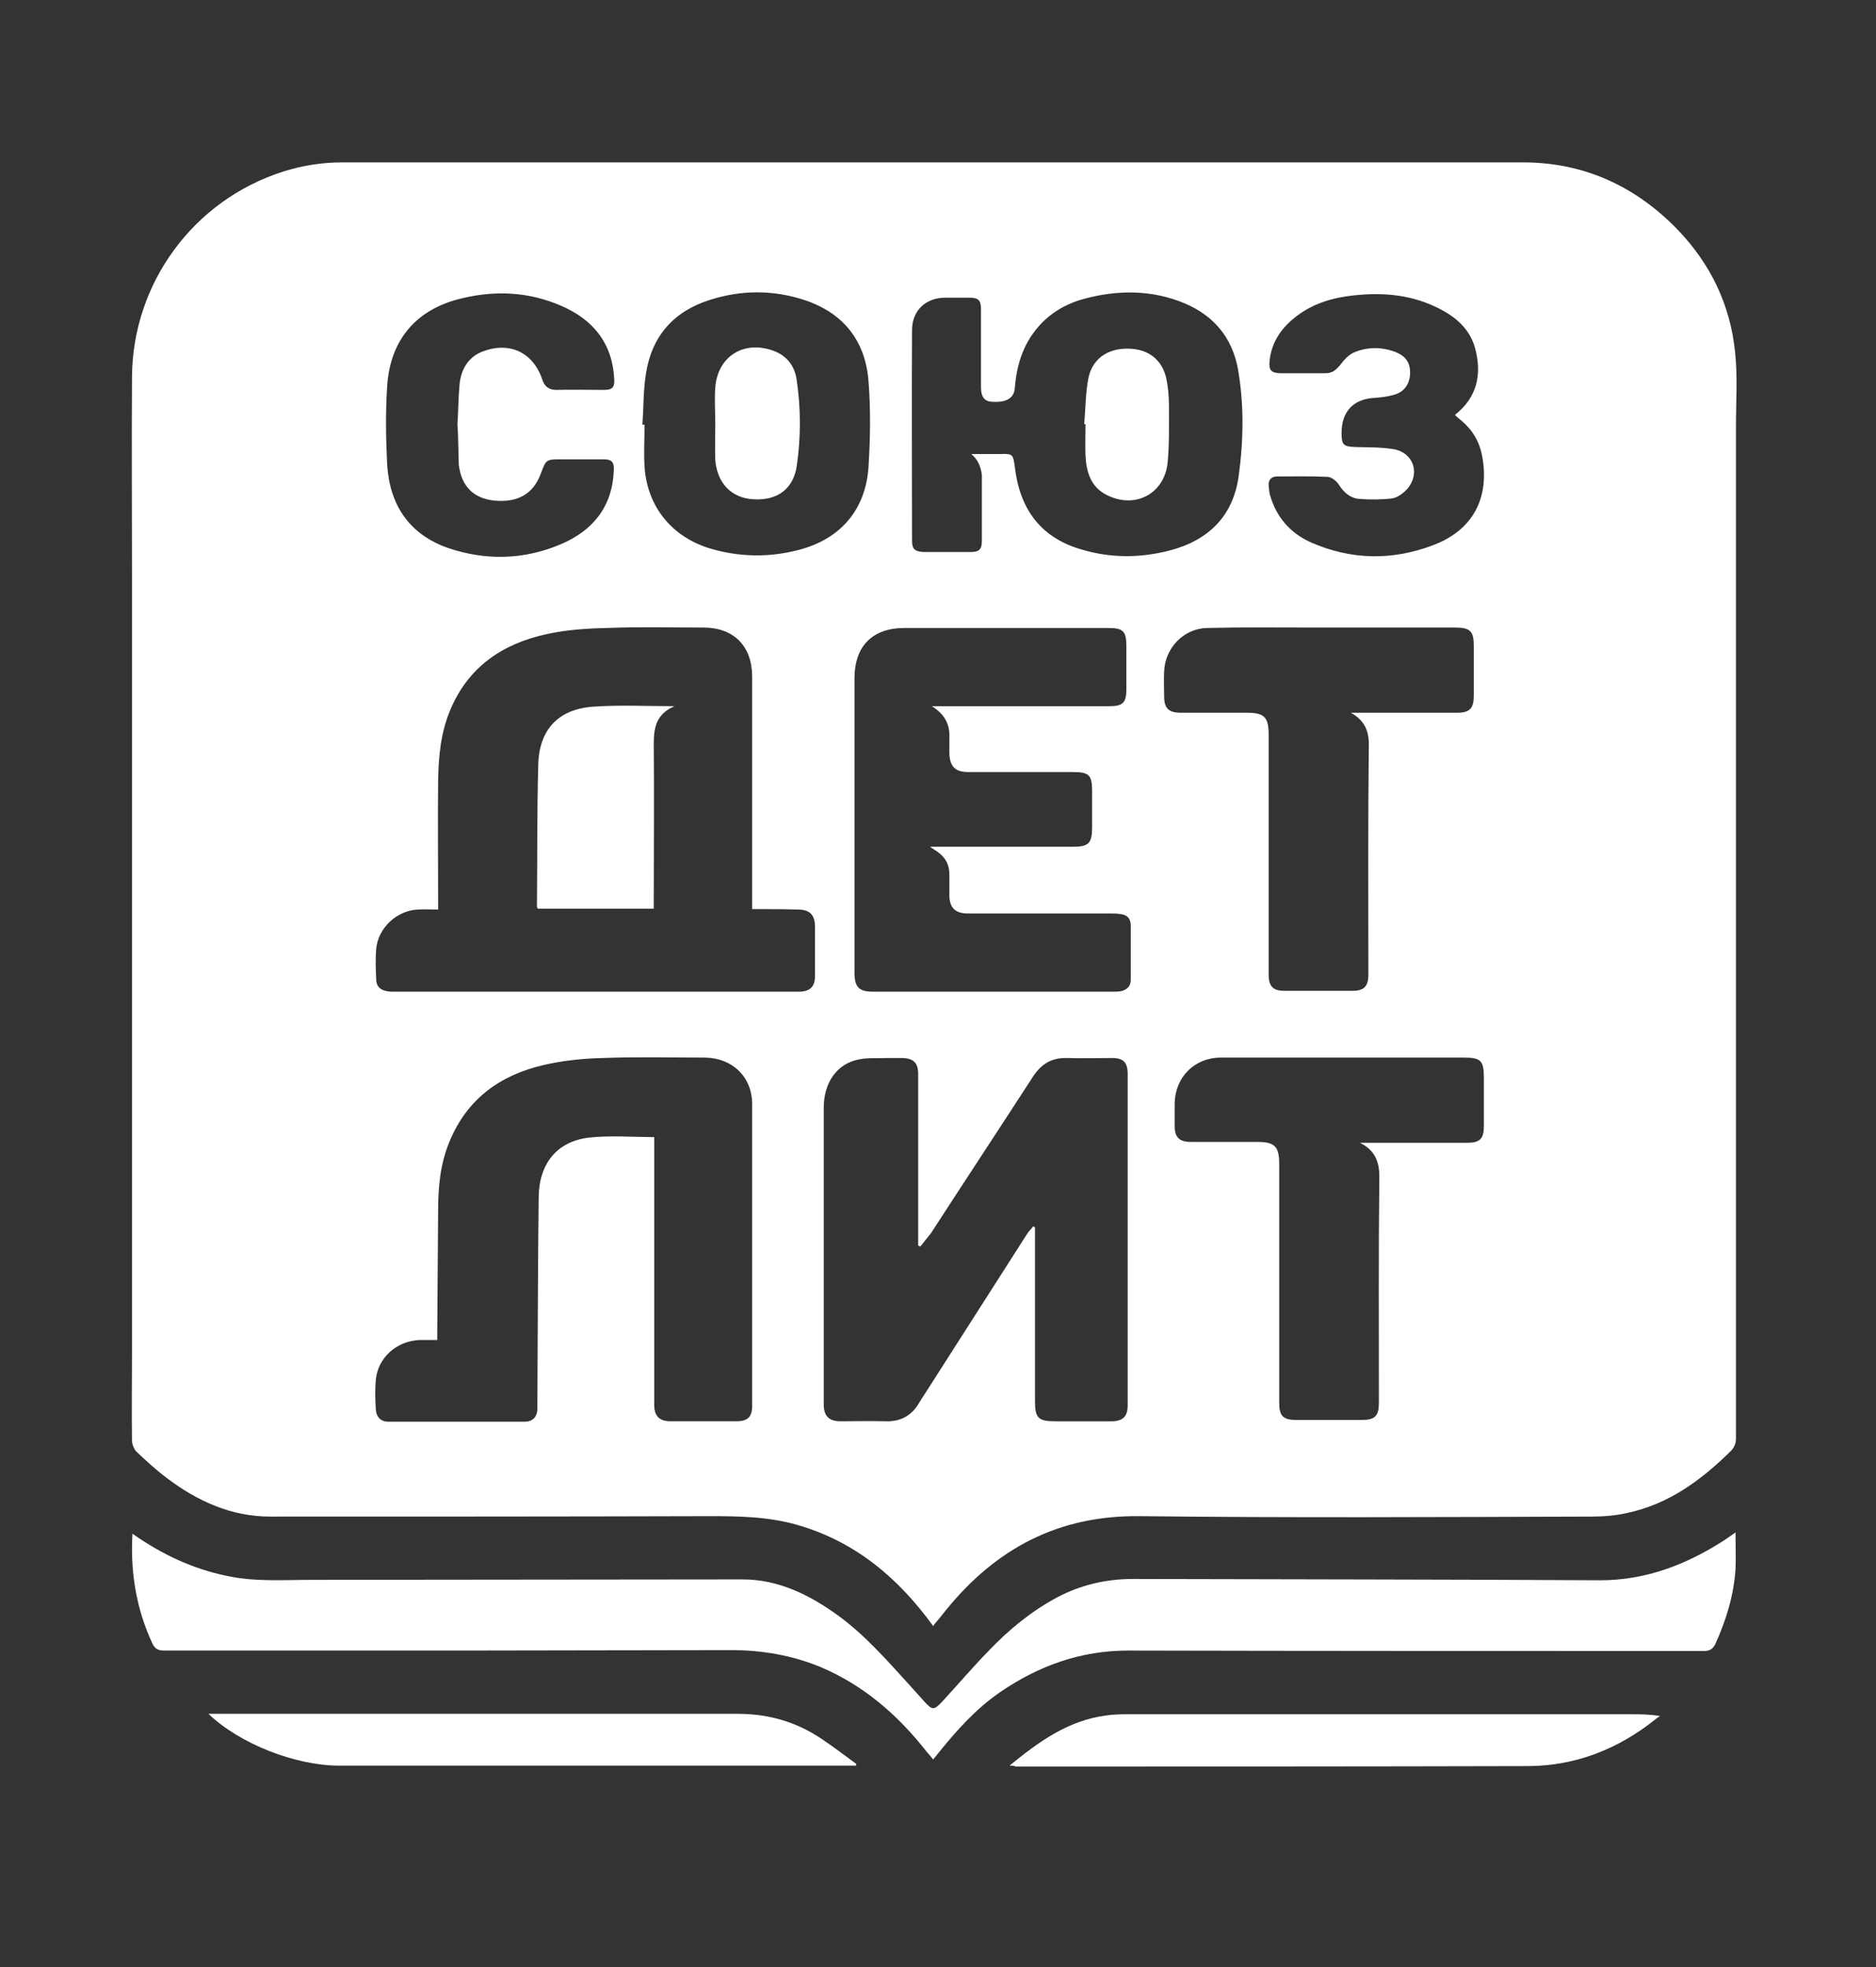
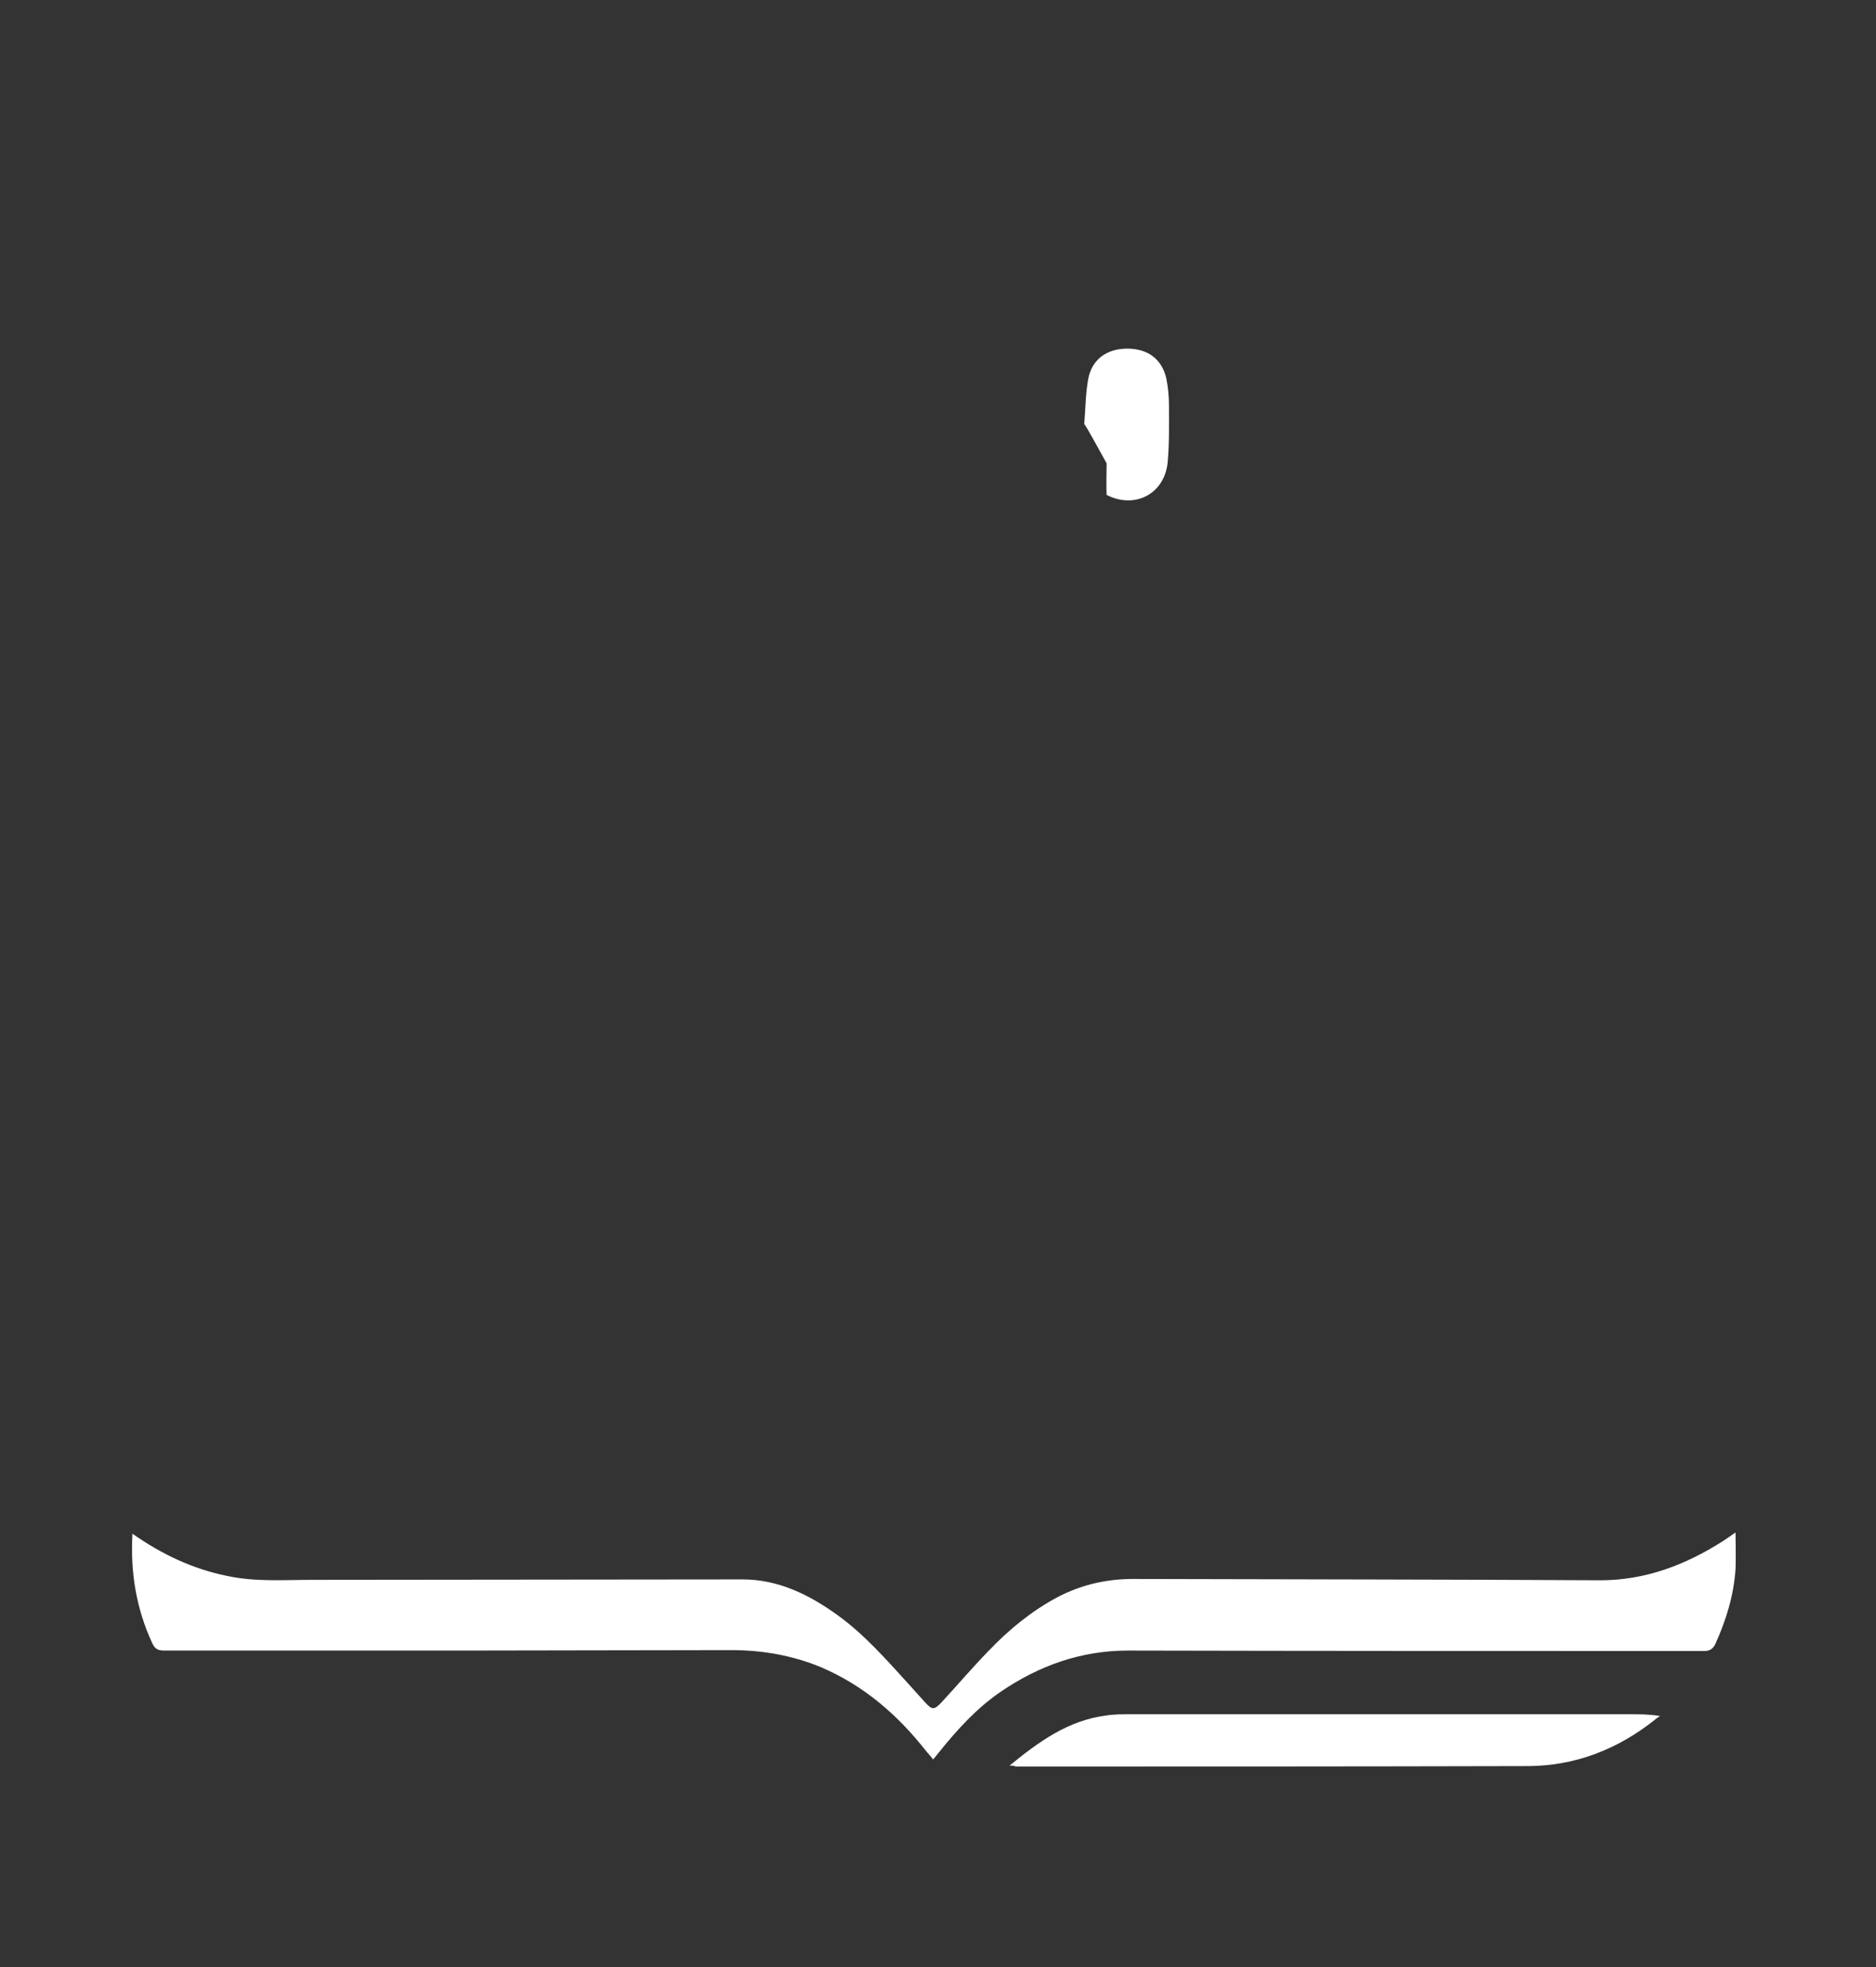
<svg xmlns="http://www.w3.org/2000/svg" xml:space="preserve" style="max-height: 500px" viewBox="87.445 173.431 427.136 447.891" y="0px" x="0px" id="Слой_1" version="1.1" width="427.136" height="447.891">
  <rect x="87.445" y="173.431" width="427.136" height="447.891" fill="#333333" stroke="none" />
  <style type="text/css">
	.st0{fill:#FFFFFF;}
</style>
  <g>
-     <path d="M299.9,543.6c-7.9-10.9-17.7-19.2-30.9-23c-6.6-1.9-13.3-2-20.1-2c-33.3,0.1-66.6,0.1-99.9,0.1&#10;&#09;&#09;c-8.9,0-16.6-3.5-23.6-8.8c-2.4-1.8-4.7-3.9-6.9-6c-0.5-0.5-0.9-1.5-1-2.2c-0.1-6.8,0-13.5,0-20.3c0-58.9,0-117.8,0-176.8&#10;&#09;&#09;c0-15.1-0.1-30.2,0-45.3c0.1-21.4,14-40.3,34.4-46.8c4.4-1.4,8.9-2.1,13.5-2.1c79.8,0,159.7,0,239.5,0c9.8,0,19.5,0,29.3,0&#10;&#09;&#09;c13.9,0,25.6,5.4,35.2,15.3c7.5,7.8,12,17.1,13.1,27.9c0.6,5.6,0.2,11.2,0.2,16.8c0,76.8,0,153.6,0,230.4c0,1.2-0.3,2-1.1,2.9&#10;&#09;&#09;c-6.8,6.7-14.2,12.2-23.8,14.2c-2.6,0.6-5.4,0.8-8.1,0.8c-34.3,0.1-68.6,0.3-102.8-0.1c-18.4-0.2-32.6,7.3-44,21.3&#10;&#09;&#09;c-0.9,1.1-1.8,2.3-2.8,3.4C300.1,543.5,300,543.5,299.9,543.6z M258.7,380.4c0-0.9,0-1.5,0-2.2c0-16.9,0-33.8,0-50.7&#10;&#09;&#09;c0-7-4.2-11.2-11.1-11.2c-7.3,0-14.6-0.2-21.9,0.1c-4.6,0.1-9.3,0.4-13.8,1.4c-10.1,2.2-17.9,7.5-22,17.4&#10;&#09;&#09;c-2.1,5.1-2.6,10.4-2.7,15.8c-0.1,9.2,0,18.3,0,27.5c0,0.6,0,1.3,0,2c-1.7,0-3.2-0.1-4.6,0c-4.8,0.2-9.1,4.2-9.5,9&#10;&#09;&#09;c-0.2,2.3-0.1,4.6,0,6.9c0,1.6,1,2.5,2.6,2.7c0.5,0.1,1,0.1,1.5,0.1c30.5,0,61,0,91.6,0c0.3,0,0.5,0,0.8,0c2.3-0.1,3.4-1.2,3.4-3.5&#10;&#09;&#09;c0-3.8,0-7.5,0-11.3c0-2.7-1.2-3.9-3.9-3.9C265.6,380.4,262.3,380.4,258.7,380.4z M297,457.2c-0.2-0.1-0.4-0.1-0.5-0.2&#10;&#09;&#09;c0-0.6,0-1.2,0-1.7c0-12.5,0-25,0-37.4c0-2.4-1-3.5-3.5-3.6c-1.3,0-2.6,0-3.9,0c-2,0.1-4.1-0.1-6,0.3c-5,0.9-8.1,5.2-8.1,11&#10;&#09;&#09;c0,14.1,0,28.2,0,42.3c0,8.4,0,16.9,0,25.3c0,2.6,1.2,3.8,3.8,3.8c3.4,0,6.9-0.1,10.3,0c3.3,0.1,5.8-1.2,7.5-4&#10;&#09;&#09;c0.4-0.7,0.8-1.3,1.2-1.9c7.8-12.2,15.6-24.4,23.4-36.6c0.4-0.7,1-1.2,1.5-1.9c0.1,0.1,0.3,0.2,0.4,0.3c0,0.6,0,1.2,0,1.8&#10;&#09;&#09;c0,12.6,0,25.2,0,37.8c0,3.8,0.8,4.5,4.6,4.5c4.3,0,8.5,0,12.8,0c2.6,0,3.7-1.1,3.7-3.6c0-25.2,0-50.4,0-75.5c0-2.6-1-3.6-3.5-3.6&#10;&#09;&#09;c-3.4,0-6.9,0.1-10.3,0c-3.6-0.1-5.9,1.4-7.8,4.3c-7.7,11.9-15.5,23.7-23.2,35.6C298.6,455.2,297.8,456.2,297,457.2z M236.4,432.3&#10;&#09;&#09;c0,0.7,0,1.3,0,2c0,19.7,0,39.3,0,59c0,2.5,1.2,3.7,3.7,3.7c5,0,10,0,15,0c2.6,0,3.6-1,3.6-3.5c0-22.9,0-45.8,0-68.7&#10;&#09;&#09;c0-6.2-4.5-10.5-10.7-10.6c-7.8,0-15.6-0.2-23.4,0.1c-4.5,0.1-9.1,0.6-13.4,1.6c-9.9,2.3-17.4,7.7-21.4,17.4&#10;&#09;&#09;c-2.1,5-2.6,10.3-2.6,15.7c-0.1,9.2-0.1,18.3-0.2,27.5c0,0.6,0,1.2,0,2c-1.5,0-2.7,0-4,0c-5.3,0.2-9.6,4.1-10,9.2&#10;&#09;&#09;c-0.2,2.2-0.1,4.4,0,6.5c0.1,1.8,1.1,2.9,2.9,2.9c10.3,0,20.6,0,30.9,0c2,0,3-1.1,3-3.1c0-0.6,0-1.2,0-1.8&#10;&#09;&#09;c0.1-15.4,0.1-30.8,0.3-46.3c0.1-7.7,4.3-12.7,11.6-13.5C226.5,431.9,231.3,432.3,236.4,432.3z M299.6,334.2c2.3,0,4.7,0,7,0&#10;&#09;&#09;c11.2,0,22.3,0,33.5,0c3,0,3.8-0.8,3.8-3.8c0-3.3,0-6.5,0-9.8c0-3.5-0.7-4.2-4.2-4.2c-15.4,0-30.8,0-46.3,0&#10;&#09;&#09;c-7.3,0-11.4,4.1-11.4,11.5c0,22.3,0,44.6,0,66.9c0,3.4,1,4.4,4.3,4.4c18.1,0,36.2,0,54.3,0c0.7,0,1.3,0,2-0.1&#10;&#09;&#09;c1.4-0.3,2.3-1.1,2.3-2.6c0-4.1,0-8.3,0-12.4c0-1.6-0.9-2.5-2.6-2.6c-0.6-0.1-1.3-0.1-2-0.1c-10.8,0-21.6,0-32.4,0&#10;&#09;&#09;c-3,0-4.3-1.3-4.3-4.3c0-1.6,0-3.2,0-4.7c0-2.1-0.9-3.7-2.5-4.9c-0.5-0.4-1.1-0.7-1.9-1.3c0.7,0,1.1,0,1.5,0c10.4,0,20.7,0,31.1,0&#10;&#09;&#09;c3.5,0,4.3-0.8,4.3-4.4c0-2.8,0-5.6,0-8.3c0-3.6-0.7-4.3-4.3-4.3c-8,0-15.9,0-23.9,0c-3,0-4.2-1.3-4.3-4.3c0-1.1,0-2.2,0-3.3&#10;&#09;&#09;C303.8,338.3,302.5,336,299.6,334.2z M308.6,276.8c2.2,0,4.3,0,6.5,0c2.9-0.1,3,0,3.4,2.9c1.1,9.5,5.8,16.1,15.1,18.8&#10;&#09;&#09;c6.6,2,13.3,2,20,0.3c9-2.3,14.7-7.9,15.9-17.2c1.1-8.1,1.2-16.2-0.2-24.2c-1.3-7.1-5.5-12.1-12.1-14.9c-7.4-3.1-15.1-3.1-22.7-1.1&#10;&#09;&#09;c-4.2,1.1-7.9,3.2-10.8,6.6c-3.4,4-4.8,8.7-5.2,13.8c-0.2,2.3-1.9,3.3-5.2,3.1c-1.7-0.1-2.5-1.1-2.5-3.3c0-5.9,0-11.9,0-17.8&#10;&#09;&#09;c0-2-0.6-2.6-2.6-2.6c-1.9,0-3.8,0-5.7,0c-4.4,0.1-7.4,3-7.4,7.4c-0.1,16,0,31.9,0,47.9c0,1.9,0.6,2.5,2.6,2.6c3.6,0,7.2,0,10.8,0&#10;&#09;&#09;c1.9,0,2.5-0.6,2.5-2.6c0-5,0-10,0-15C310.7,279.5,310.1,278.1,308.6,276.8z M397.1,433.6c8.1,0,16.2,0,24.4,0&#10;&#09;&#09;c2.9,0,3.8-0.9,3.8-3.8c0-3.7,0-7.3,0-11c0-3.9-0.7-4.6-4.5-4.6c-10,0-19.9,0-29.9,0c-8.5,0-17,0-25.5,0c-6,0-10.4,4.5-10.5,10.4&#10;&#09;&#09;c0,1.7,0,3.5,0,5.2c0,2.6,1.1,3.6,3.7,3.6c5.1,0,10.1,0,15.2,0c3.9,0,4.9,1.1,4.9,5c0,18.1,0,36.3,0,54.4c0,3,0.9,3.9,3.9,3.9&#10;&#09;&#09;c5,0,9.9,0,14.9,0c3,0,3.9-0.9,3.9-3.9c0-17.2-0.1-34.3,0.1-51.5C401.5,437.9,400.5,435.3,397.1,433.6z M395,335.7&#10;&#09;&#09;c0.6,0,1.2,0,1.8,0c7.5,0,14.9,0,22.4,0c2.9,0,3.8-1,3.8-3.9c0-3.8,0-7.5,0-11.3c0-3.4-0.8-4.2-4.3-4.2c-10.9,0-21.8,0-32.7,0&#10;&#09;&#09;c-7.9,0-15.8-0.1-23.7,0.1c-5.4,0.1-9.6,4.6-9.8,9.9c-0.1,1.9,0,3.7,0,5.6c0,2.8,1,3.8,3.9,3.8c5,0,10,0,15,0c3.9,0,4.9,1,4.9,5&#10;&#09;&#09;c0,18.2,0,36.4,0,54.6c0,2.7,1,3.7,3.6,3.7c5.2,0,10.4,0,15.5,0c2.6,0,3.6-1,3.6-3.7c0-17.3-0.1-34.7,0.1-52&#10;&#09;&#09;C399.2,339.8,398.1,337.4,395,335.7z M233.7,270.1c0.2,0,0.3,0,0.5,0c0,3.2-0.2,6.4,0,9.6c0.6,9,6.1,15.8,14.6,18.5&#10;&#09;&#09;c6.8,2.1,13.8,2.2,20.6,0.4c9.5-2.5,15.2-9.2,15.8-19c0.4-6.4,0.5-12.9,0-19.3c-0.7-9.2-5.6-15.5-14.4-18.5&#10;&#09;&#09;c-7.2-2.4-14.5-2.4-21.7-0.1c-8.3,2.6-13.3,8.3-14.6,16.9C233.9,262.4,234,266.3,233.7,270.1z M191.6,270c0.2-3,0.2-6.2,0.5-9.3&#10;&#09;&#09;c0.4-3.2,1.9-5.9,5.1-7.2c6.2-2.4,11.6,0.1,13.7,6.3c0.5,1.6,1.5,2.4,3.2,2.4c3.6-0.1,7.2,0,10.8,0c1.9,0,2.5-0.5,2.4-2.4&#10;&#09;&#09;c-0.4-8.3-4.9-13.7-12.2-16.8c-7.2-3.1-14.7-3.5-22.3-1.7c-10.5,2.4-16.5,9.4-17.2,20c-0.4,6-0.3,12,0,18c0.6,9.1,5,15.8,13.9,18.9&#10;&#09;&#09;c8.6,2.9,17.3,2.7,25.7-0.9c7.3-3.1,11.7-8.6,12-16.8c0.1-1.9-0.5-2.5-2.3-2.5c-3.2,0-6.4,0-9.6,0c-3.5,0-3.5,0-4.7,3.2&#10;&#09;&#09;c-1.7,4.7-5.3,6.7-10.6,6.2c-4.7-0.5-7.5-3.2-8.1-8.2C191.8,276.1,191.8,273.1,191.6,270z M418.7,267.9c5.1-4,6.2-9.3,4.6-15.2&#10;&#09;&#09;c-1.3-4.8-5-7.6-9.4-9.6c-5.9-2.7-12.1-3.1-18.4-2.4c-4.6,0.5-9,1.8-12.7,4.6c-3.5,2.6-5.9,6-6.3,10.4c-0.2,2,0.4,2.6,2.3,2.7&#10;&#09;&#09;c3.5,0,7,0,10.5,0c1.5,0,2.4-0.8,3.3-1.9c0.9-1.2,2-2.4,3.3-2.9c2.9-1.2,6.1-1.2,9.1-0.1c2.4,0.9,3.5,2.4,3.5,4.7&#10;&#09;&#09;c0,2.5-1.2,4.4-3.6,5.1c-1.4,0.4-2.9,0.6-4.3,0.7c-4.9,0.2-7.7,3-7.7,8c0,2.7,0.4,3.1,3.1,3.2c2.9,0.1,5.9,0,8.8,0.5&#10;&#09;&#09;c4.5,0.8,6.1,5.6,3,9.1c-0.9,1-2.2,1.9-3.4,2.1c-2.5,0.3-5.1,0.3-7.6,0.1c-2-0.2-3.4-1.5-4.5-3.2c-0.5-0.8-1.6-1.7-2.5-1.8&#10;&#09;&#09;c-3.9-0.2-7.7-0.1-11.6-0.1c-1.3,0-2,0.8-1.9,2.1c0.1,0.7,0.1,1.4,0.3,2.1c1.4,5,4.6,8.7,9.3,10.8c9.1,4,18.4,4.2,27.7,0.7&#10;&#09;&#09;c9.2-3.4,13.1-10.8,11.3-20.4c-0.6-3.2-2.2-5.9-4.7-8C419.7,268.8,419.2,268.4,418.7,267.9z" class="st0" />
    <path d="M117.6,522.6c6.7,4.7,13.7,8,21.5,9.6c6.5,1.4,13,0.9,19.5,0.9c32.6,0,65.3-0.1,97.9-0.1&#10;&#09;&#09;c8.2,0,15.2,3.5,21.6,8.1c6.1,4.4,11.1,10.1,16.2,15.7c1.2,1.3,2.4,2.7,3.6,4c1.8,2,2.2,2,4,0.1c3.6-3.9,7-7.9,10.7-11.7&#10;&#09;&#09;c4.6-4.8,9.7-9,15.7-12.2c5.4-2.8,11.1-4.1,17.1-4.1c35.5,0.1,71,0.1,106.4,0.3c10.3,0,19.4-3.5,27.9-8.9c0.9-0.6,1.8-1.2,2.9-2&#10;&#09;&#09;c0,2.9,0.1,5.6,0,8.3c-0.4,6-2.1,11.6-4.6,17.1c-0.6,1.2-1.3,1.6-2.6,1.6c-43.7,0-87.4,0-131.1-0.1c-10.7,0-20.2,3.4-28.9,9.3&#10;&#09;&#09;c-5.6,3.8-10,8.7-14.2,13.9c-0.4,0.5-0.7,0.9-1.3,1.6c-0.5-0.7-1-1.2-1.5-1.8c-6.5-8.3-14.2-15-24-19.2c-6.5-2.7-13.4-3.9-20.4-3.9&#10;&#09;&#09;c-20.3,0-40.7,0.1-61,0.1c-22.7,0-45.5,0-68.2,0c-1.4,0-2.1-0.4-2.7-1.7C118.5,539.7,117.1,531.5,117.6,522.6z" class="st0" />
    <path d="M317.3,575.4c6.7-5.5,13.4-10.3,21.9-11.4c1.8-0.3,3.7-0.3,5.5-0.3c38,0,76,0,113.9,0c2.2,0,4.3,0,6.8,0.4&#10;&#09;&#09;c-0.4,0.3-0.8,0.5-1.1,0.8c-8.4,6.7-18,10.5-28.7,10.6c-39,0.1-77.9,0.1-116.9,0.1C318.3,575.4,318,575.4,317.3,575.4z" class="st0" />
-     <path d="M282.4,575.4c-0.5,0-1.1,0-1.6,0c-38.7,0-77.4,0-116.1,0c-9.9,0-22.6-4.9-29.8-11.8c0.8,0,1.4,0,1.9,0&#10;&#09;&#09;c27.2,0,54.5,0,81.7,0c12.3,0,24.6,0,36.9,0c7,0,13.3,1.8,19.1,5.7c2.7,1.8,5.3,3.8,7.9,5.7C282.4,575.2,282.4,575.3,282.4,575.4z" class="st0" />
-     <path d="M241,334.2c-4.1,1.8-4.7,4.8-4.7,8.5c0.1,11.9,0,23.7,0,35.6c0,0.6,0,1.3,0,2c-8.9,0-17.7,0-26.4,0&#10;&#09;&#09;c-0.1-0.2-0.2-0.3-0.2-0.5c0.1-10.8,0-21.6,0.3-32.3c0.2-8,4.6-12.7,12.7-13.2C228.7,333.9,234.6,334.2,241,334.2z" class="st0" />
-     <path d="M334.3,270c0.3-3.4,0.3-6.9,0.9-10.2c0.8-4.5,4.2-7,8.9-7c4.7,0,7.9,2.4,8.9,6.8c0.4,2,0.6,4.1,0.6,6.2&#10;&#09;&#09;c0,4.3,0.1,8.6-0.3,12.9c-0.7,7.2-7.5,10.7-13.9,7.4c-3.6-1.8-4.6-5.2-4.8-8.9c-0.1-2.4,0-4.8,0-7.2C334.5,270,334.4,270,334.3,270&#10;&#09;&#09;z" class="st0" />
-     <path d="M250.3,269.9c0-2.7-0.2-5.5,0-8.2c0.5-7,6.3-10.8,13-8.5c3.2,1.1,5,3.4,5.5,6.5c1,6.5,1,13.1,0.1,19.5&#10;&#09;&#09;c-0.7,5.5-4.4,8.2-9.8,7.9c-5-0.2-8.4-3.6-8.8-9C250.2,275.5,250.3,272.7,250.3,269.9C250.3,270,250.3,270,250.3,269.9z" class="st0" />
+     <path d="M334.3,270c0.3-3.4,0.3-6.9,0.9-10.2c0.8-4.5,4.2-7,8.9-7c4.7,0,7.9,2.4,8.9,6.8c0.4,2,0.6,4.1,0.6,6.2&#10;&#09;&#09;c0,4.3,0.1,8.6-0.3,12.9c-0.7,7.2-7.5,10.7-13.9,7.4c-0.1-2.4,0-4.8,0-7.2C334.5,270,334.4,270,334.3,270&#10;&#09;&#09;z" class="st0" />
  </g>
</svg>